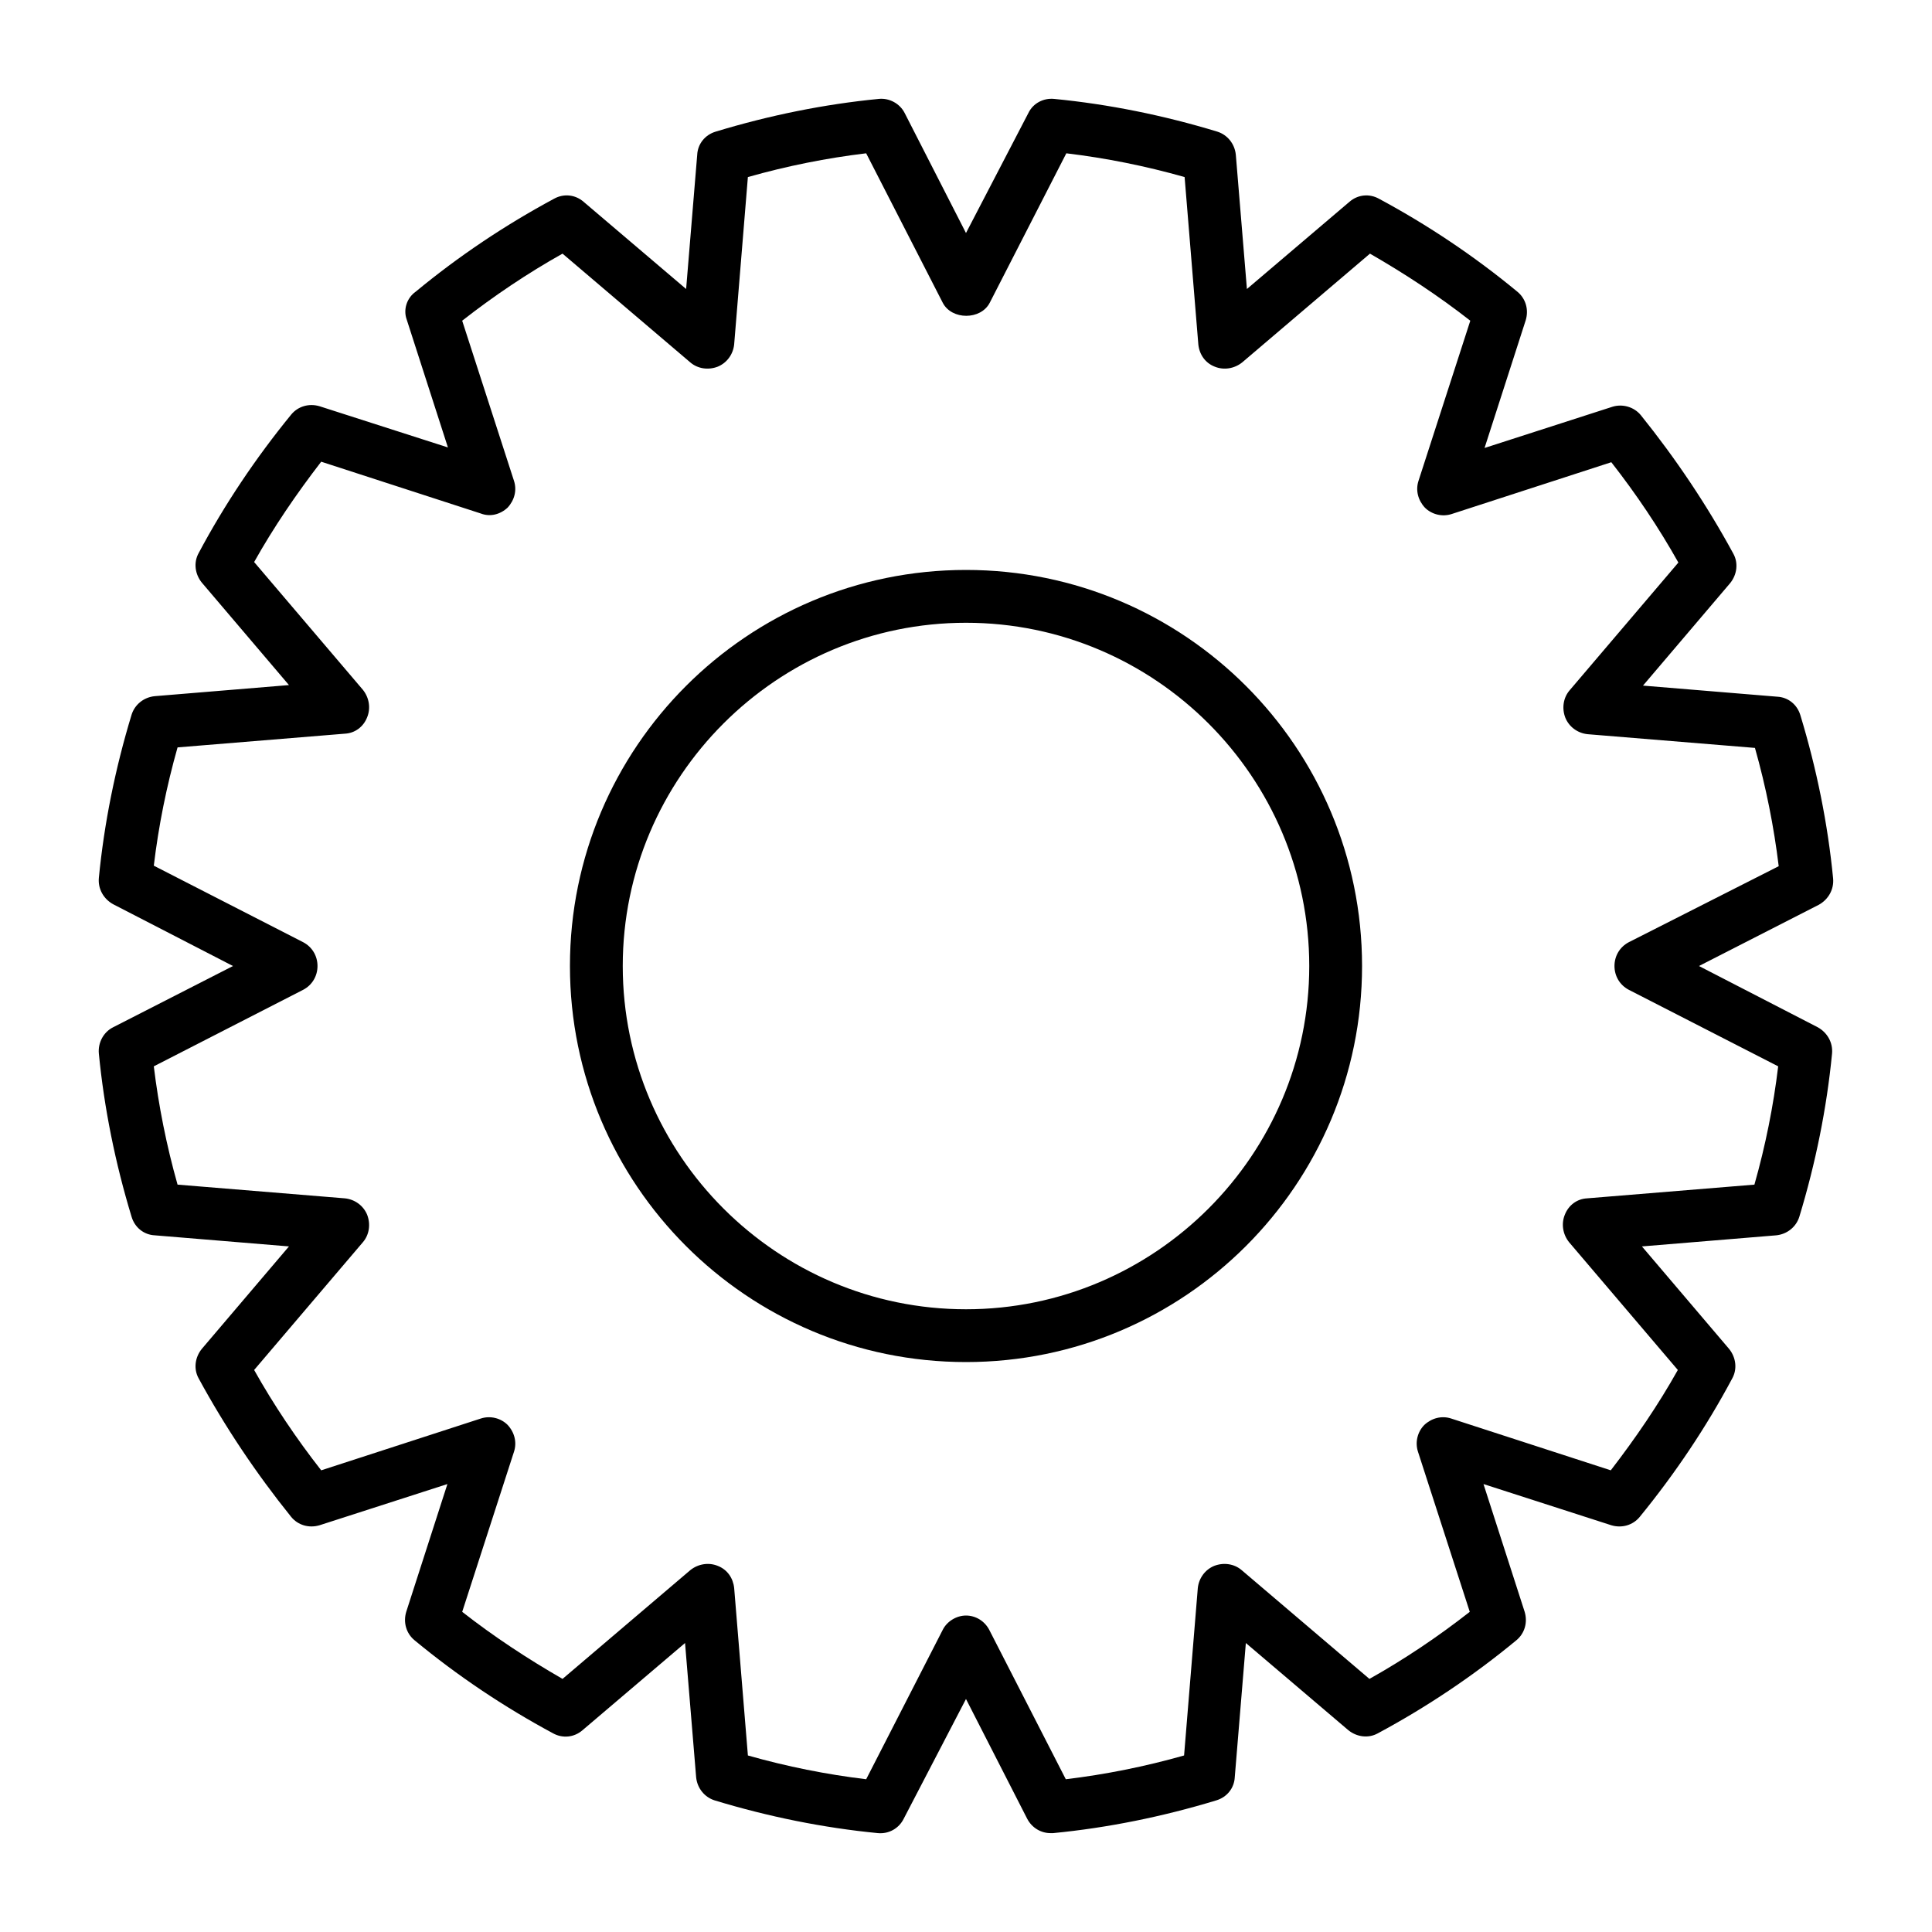
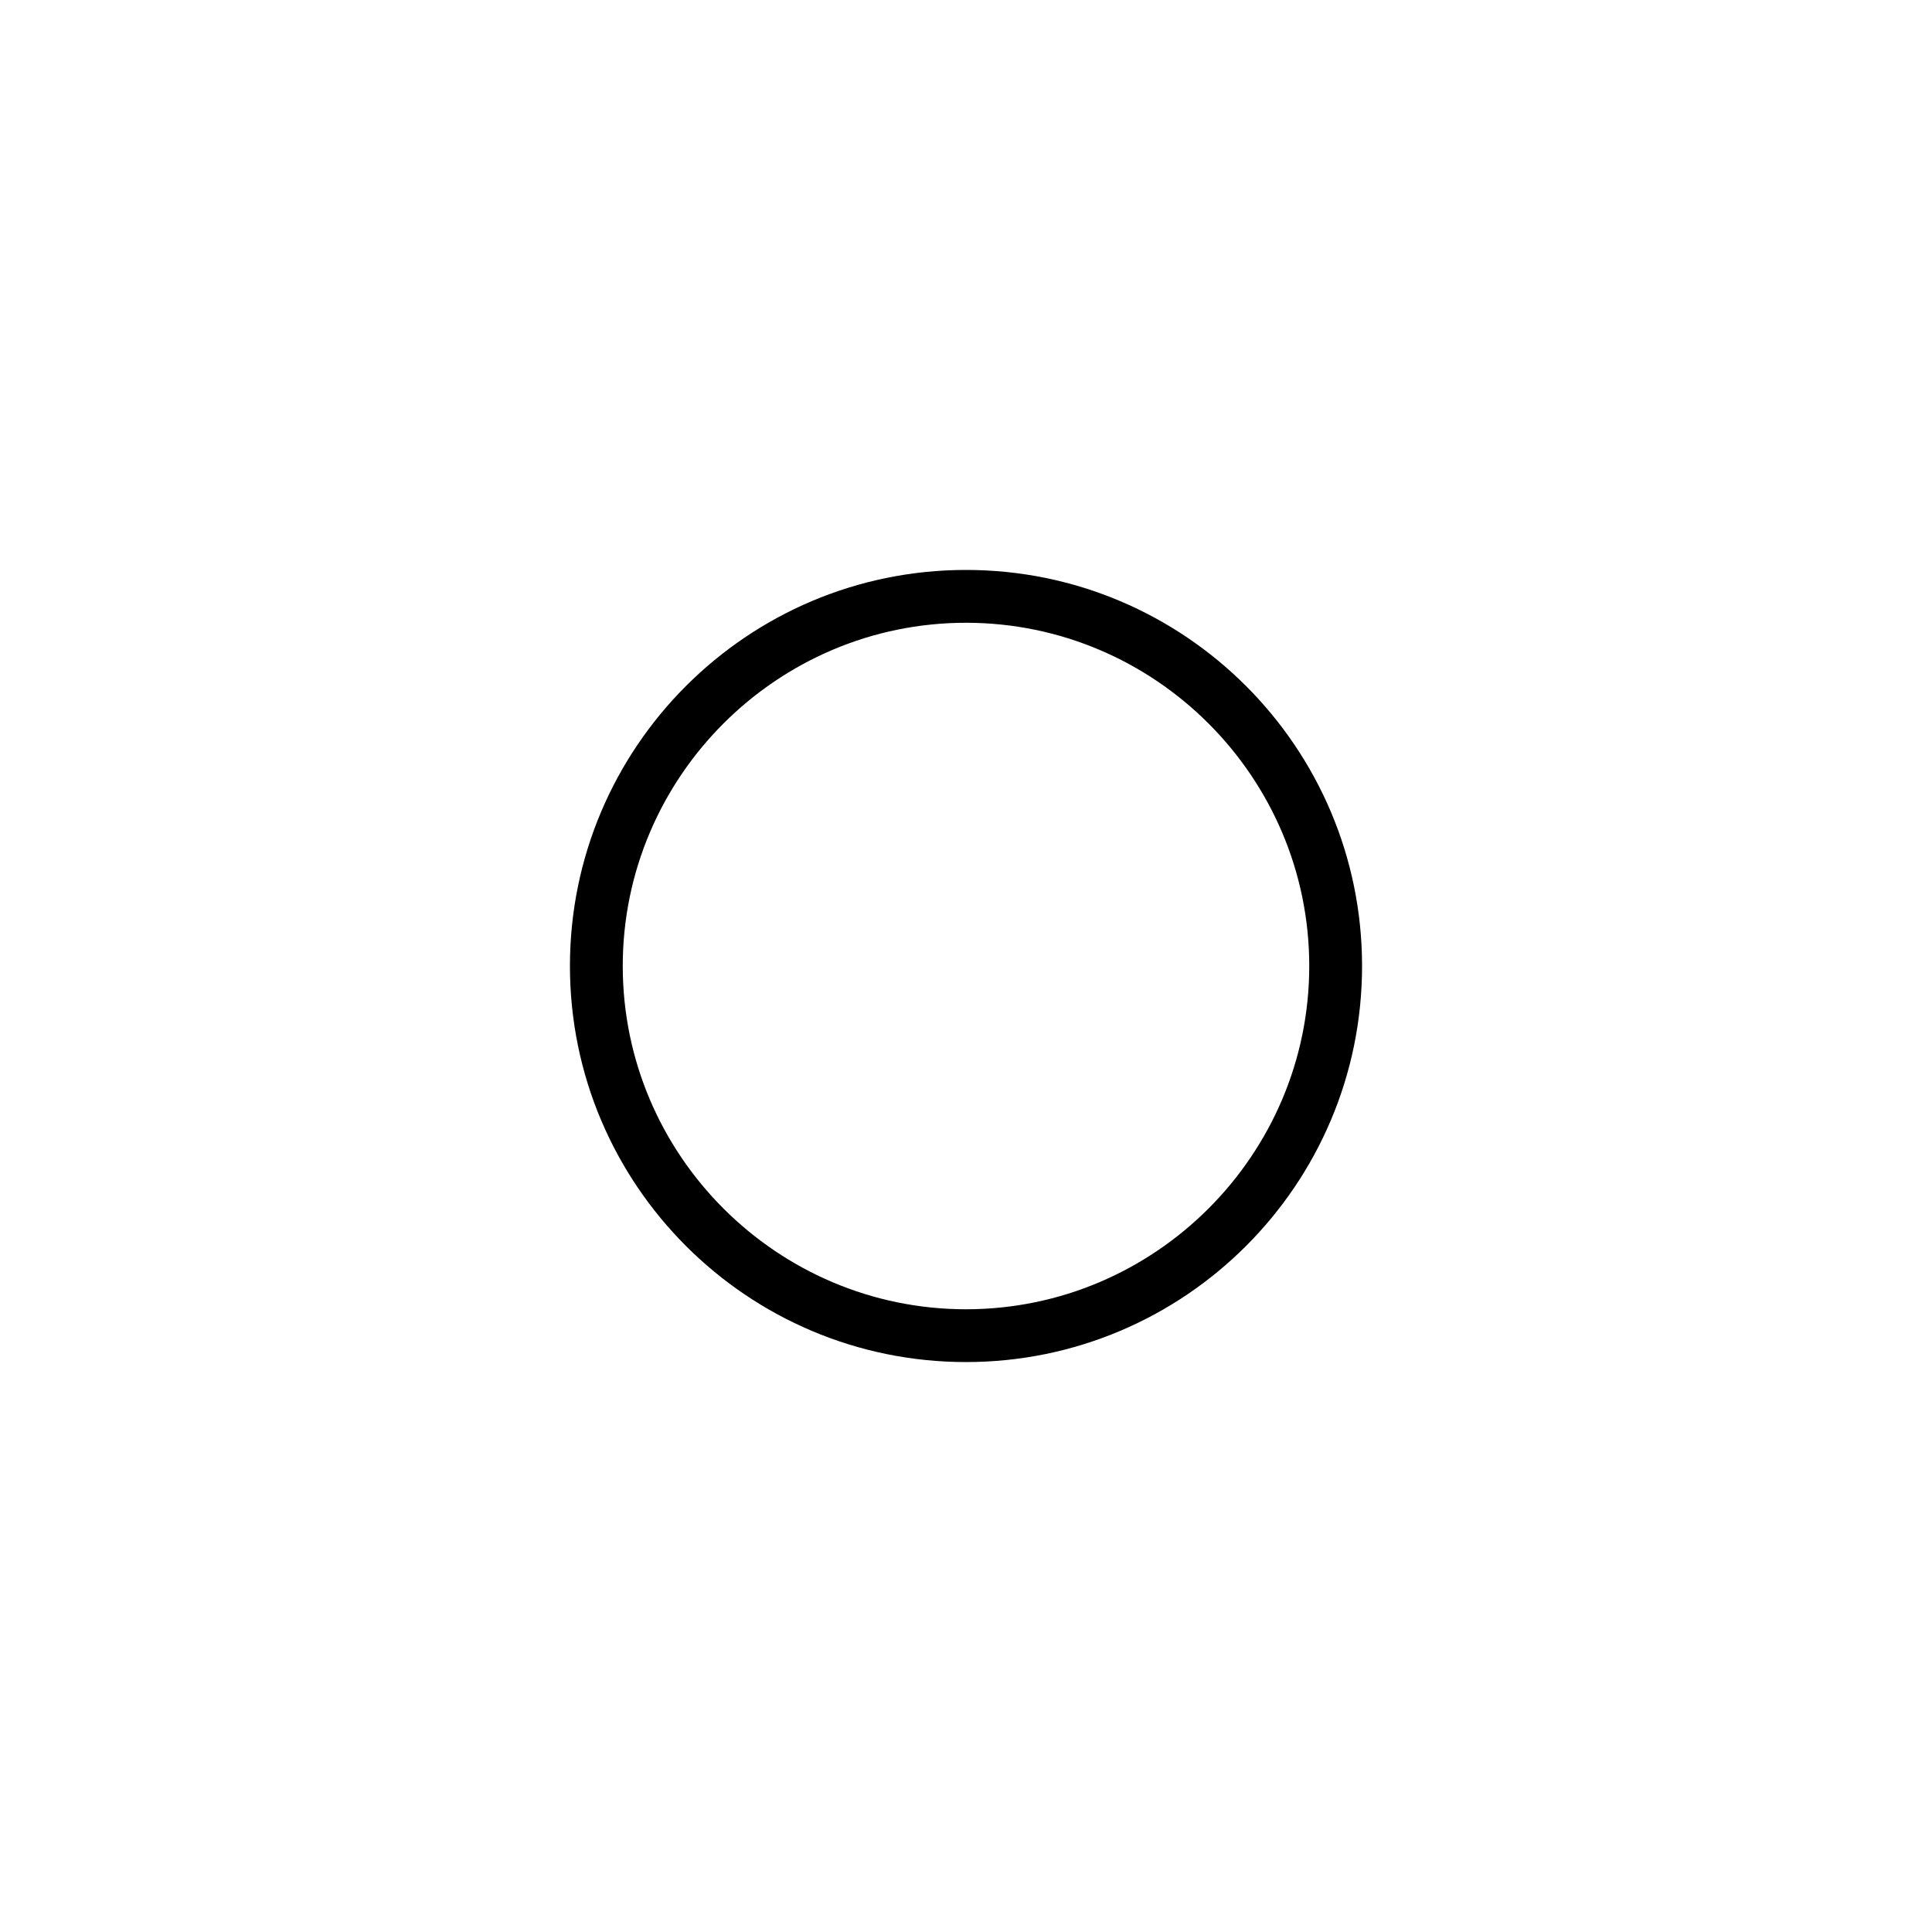
<svg xmlns="http://www.w3.org/2000/svg" fill="#000000" width="800px" height="800px" version="1.1" viewBox="144 144 512 512">
  <g>
-     <path d="m629.79 376.77c-1.398-14.414-4.34-28.969-8.676-43.242-0.84-2.801-3.219-4.758-6.156-4.898l-35.547-2.938 23.09-27.148c1.82-2.238 2.238-5.316 0.84-7.836-6.996-12.875-15.254-25.191-24.492-36.668-1.82-2.238-4.898-3.078-7.559-2.238l-33.867 10.914 10.914-33.867c0.84-2.801 0-5.738-2.238-7.559-11.336-9.375-23.652-17.633-36.668-24.629-2.519-1.398-5.598-1.121-7.836 0.84l-27.148 23.09-2.938-35.547c-0.281-2.938-2.238-5.316-4.898-6.156-14.273-4.34-28.828-7.277-43.242-8.676-2.801-0.281-5.598 1.121-6.856 3.777l-16.516 31.766-16.234-31.77c-1.258-2.519-4.059-4.059-6.856-3.777-14.414 1.398-28.969 4.34-43.242 8.676-2.801 0.84-4.758 3.219-4.898 6.156l-2.938 35.547-27.148-23.09c-2.238-1.961-5.316-2.238-7.836-0.84-13.016 6.996-25.332 15.254-36.668 24.629-2.387 1.684-3.363 4.762-2.387 7.422l10.914 33.867-34.004-10.914c-2.801-0.84-5.738 0-7.559 2.238-9.375 11.477-17.633 23.789-24.492 36.668-1.398 2.519-0.98 5.598 0.84 7.836l23.09 27.148-35.547 2.938c-2.938 0.281-5.316 2.238-6.156 4.898-4.34 14.273-7.277 28.828-8.676 43.242-0.281 2.938 1.258 5.598 3.777 6.996l31.77 16.379-31.77 16.234c-2.519 1.258-4.059 4.059-3.777 6.996 1.398 14.414 4.34 28.969 8.676 43.242 0.84 2.801 3.219 4.758 6.156 4.898l35.547 2.938-23.09 27.148c-1.82 2.238-2.238 5.316-0.84 7.836 6.996 12.875 15.254 25.191 24.492 36.668 1.82 2.238 4.758 3.078 7.559 2.238l33.867-10.914-10.914 33.867c-0.84 2.801 0 5.738 2.238 7.559 11.336 9.375 23.652 17.633 36.668 24.629 2.519 1.398 5.598 1.121 7.836-0.84l27.148-23.09 2.938 35.547c0.281 2.938 2.238 5.316 4.898 6.156 14.273 4.34 28.828 7.277 43.242 8.676 2.938 0.281 5.598-1.258 6.856-3.777l16.52-31.766 16.234 31.77c1.258 2.379 3.637 3.777 6.156 3.777h0.699c14.414-1.398 28.969-4.34 43.242-8.676 2.801-0.84 4.758-3.219 4.898-6.156l2.938-35.547 27.148 23.09c2.238 1.82 5.316 2.238 7.836 0.84 13.016-6.996 25.332-15.254 36.668-24.629 2.238-1.82 3.078-4.758 2.238-7.559l-10.914-33.867 33.867 10.914c2.801 0.84 5.738 0 7.559-2.238 9.375-11.477 17.633-23.789 24.492-36.668 1.398-2.519 0.98-5.598-0.84-7.836l-23.09-27.148 35.547-2.938c2.938-0.281 5.316-2.238 6.156-4.898 4.34-14.273 7.277-28.828 8.676-43.242 0.281-2.938-1.258-5.598-3.777-6.996l-31.488-16.238 31.77-16.234c2.516-1.402 4.055-4.059 3.777-7zm-54.16 16.934c-2.379 1.258-3.777 3.637-3.777 6.297s1.398 5.039 3.777 6.297l39.605 20.293c-1.258 10.496-3.359 20.992-6.297 31.348l-44.363 3.637c-2.66 0.141-4.898 1.82-5.879 4.34-0.98 2.379-0.559 5.18 1.121 7.277l28.828 33.867c-5.18 9.238-11.195 18.055-17.773 26.59l-42.266-13.715c-2.519-0.84-5.18-0.141-7.137 1.68-1.82 1.82-2.519 4.617-1.68 7.137l13.715 42.402c-8.398 6.578-17.352 12.594-26.59 17.773l-33.867-28.828c-1.961-1.68-4.758-2.098-7.277-1.121-2.379 0.98-4.059 3.219-4.34 5.879l-3.637 44.363c-10.355 2.938-20.852 5.039-31.348 6.297l-20.293-39.605c-1.258-2.379-3.637-3.777-6.156-3.777s-5.039 1.539-6.156 3.777l-20.293 39.605c-10.496-1.258-20.992-3.359-31.348-6.297l-3.637-44.363c-0.281-2.66-1.82-4.898-4.34-5.879-2.379-0.98-5.18-0.559-7.277 1.121l-33.867 28.828c-9.238-5.316-18.191-11.195-26.59-17.773l13.715-42.402c0.84-2.519 0.141-5.18-1.68-7.137-1.82-1.82-4.617-2.519-7.137-1.68l-42.266 13.715c-6.578-8.398-12.594-17.352-17.773-26.59l28.828-33.867c1.68-1.961 2.098-4.758 1.121-7.277-0.98-2.379-3.219-4.059-5.879-4.34l-44.363-3.637c-2.938-10.355-5.039-20.992-6.297-31.348l39.605-20.293c2.379-1.258 3.777-3.637 3.777-6.297s-1.398-5.039-3.777-6.297l-39.605-20.289c1.258-10.496 3.359-20.992 6.297-31.348l44.363-3.637c2.66-0.141 4.898-1.82 5.879-4.34 0.98-2.379 0.559-5.18-1.121-7.277l-28.828-33.867c5.18-9.238 11.195-18.055 17.773-26.59l42.266 13.715c2.516 0.977 5.176 0.277 7.133-1.543 1.82-1.957 2.519-4.617 1.68-7.137l-13.715-42.402c8.398-6.578 17.352-12.594 26.59-17.773l33.867 28.828c1.961 1.68 4.758 2.098 7.277 1.121 2.379-0.98 4.059-3.219 4.34-5.879l3.637-44.363c10.355-2.938 20.852-5.039 31.348-6.297l20.293 39.605c2.379 4.617 10.078 4.617 12.457 0l20.293-39.605c10.496 1.258 20.992 3.359 31.348 6.297l3.637 44.363c0.281 2.66 1.82 4.898 4.34 5.879 2.379 0.98 5.18 0.559 7.277-1.121l33.867-28.828c9.238 5.316 18.191 11.195 26.59 17.773l-13.715 42.402c-0.84 2.519-0.141 5.18 1.68 7.137 1.82 1.82 4.617 2.519 7.137 1.68l42.266-13.715c6.578 8.398 12.594 17.352 17.773 26.59l-28.828 33.867c-1.68 1.961-2.098 4.758-1.121 7.277 0.98 2.379 3.219 4.059 5.879 4.34l44.363 3.637c2.938 10.355 5.039 20.992 6.297 31.348z" />
    <path d="m400 295.04c-57.938 0-104.96 47.023-104.96 104.96s47.023 104.96 104.96 104.96 104.96-47.023 104.96-104.96c-0.004-57.941-47.023-104.96-104.96-104.96zm0 195.93c-50.102 0-90.965-40.863-90.965-90.965s40.863-90.965 90.965-90.965 90.965 40.863 90.965 90.965c0 50.098-40.867 90.965-90.965 90.965z" />
  </g>
</svg>